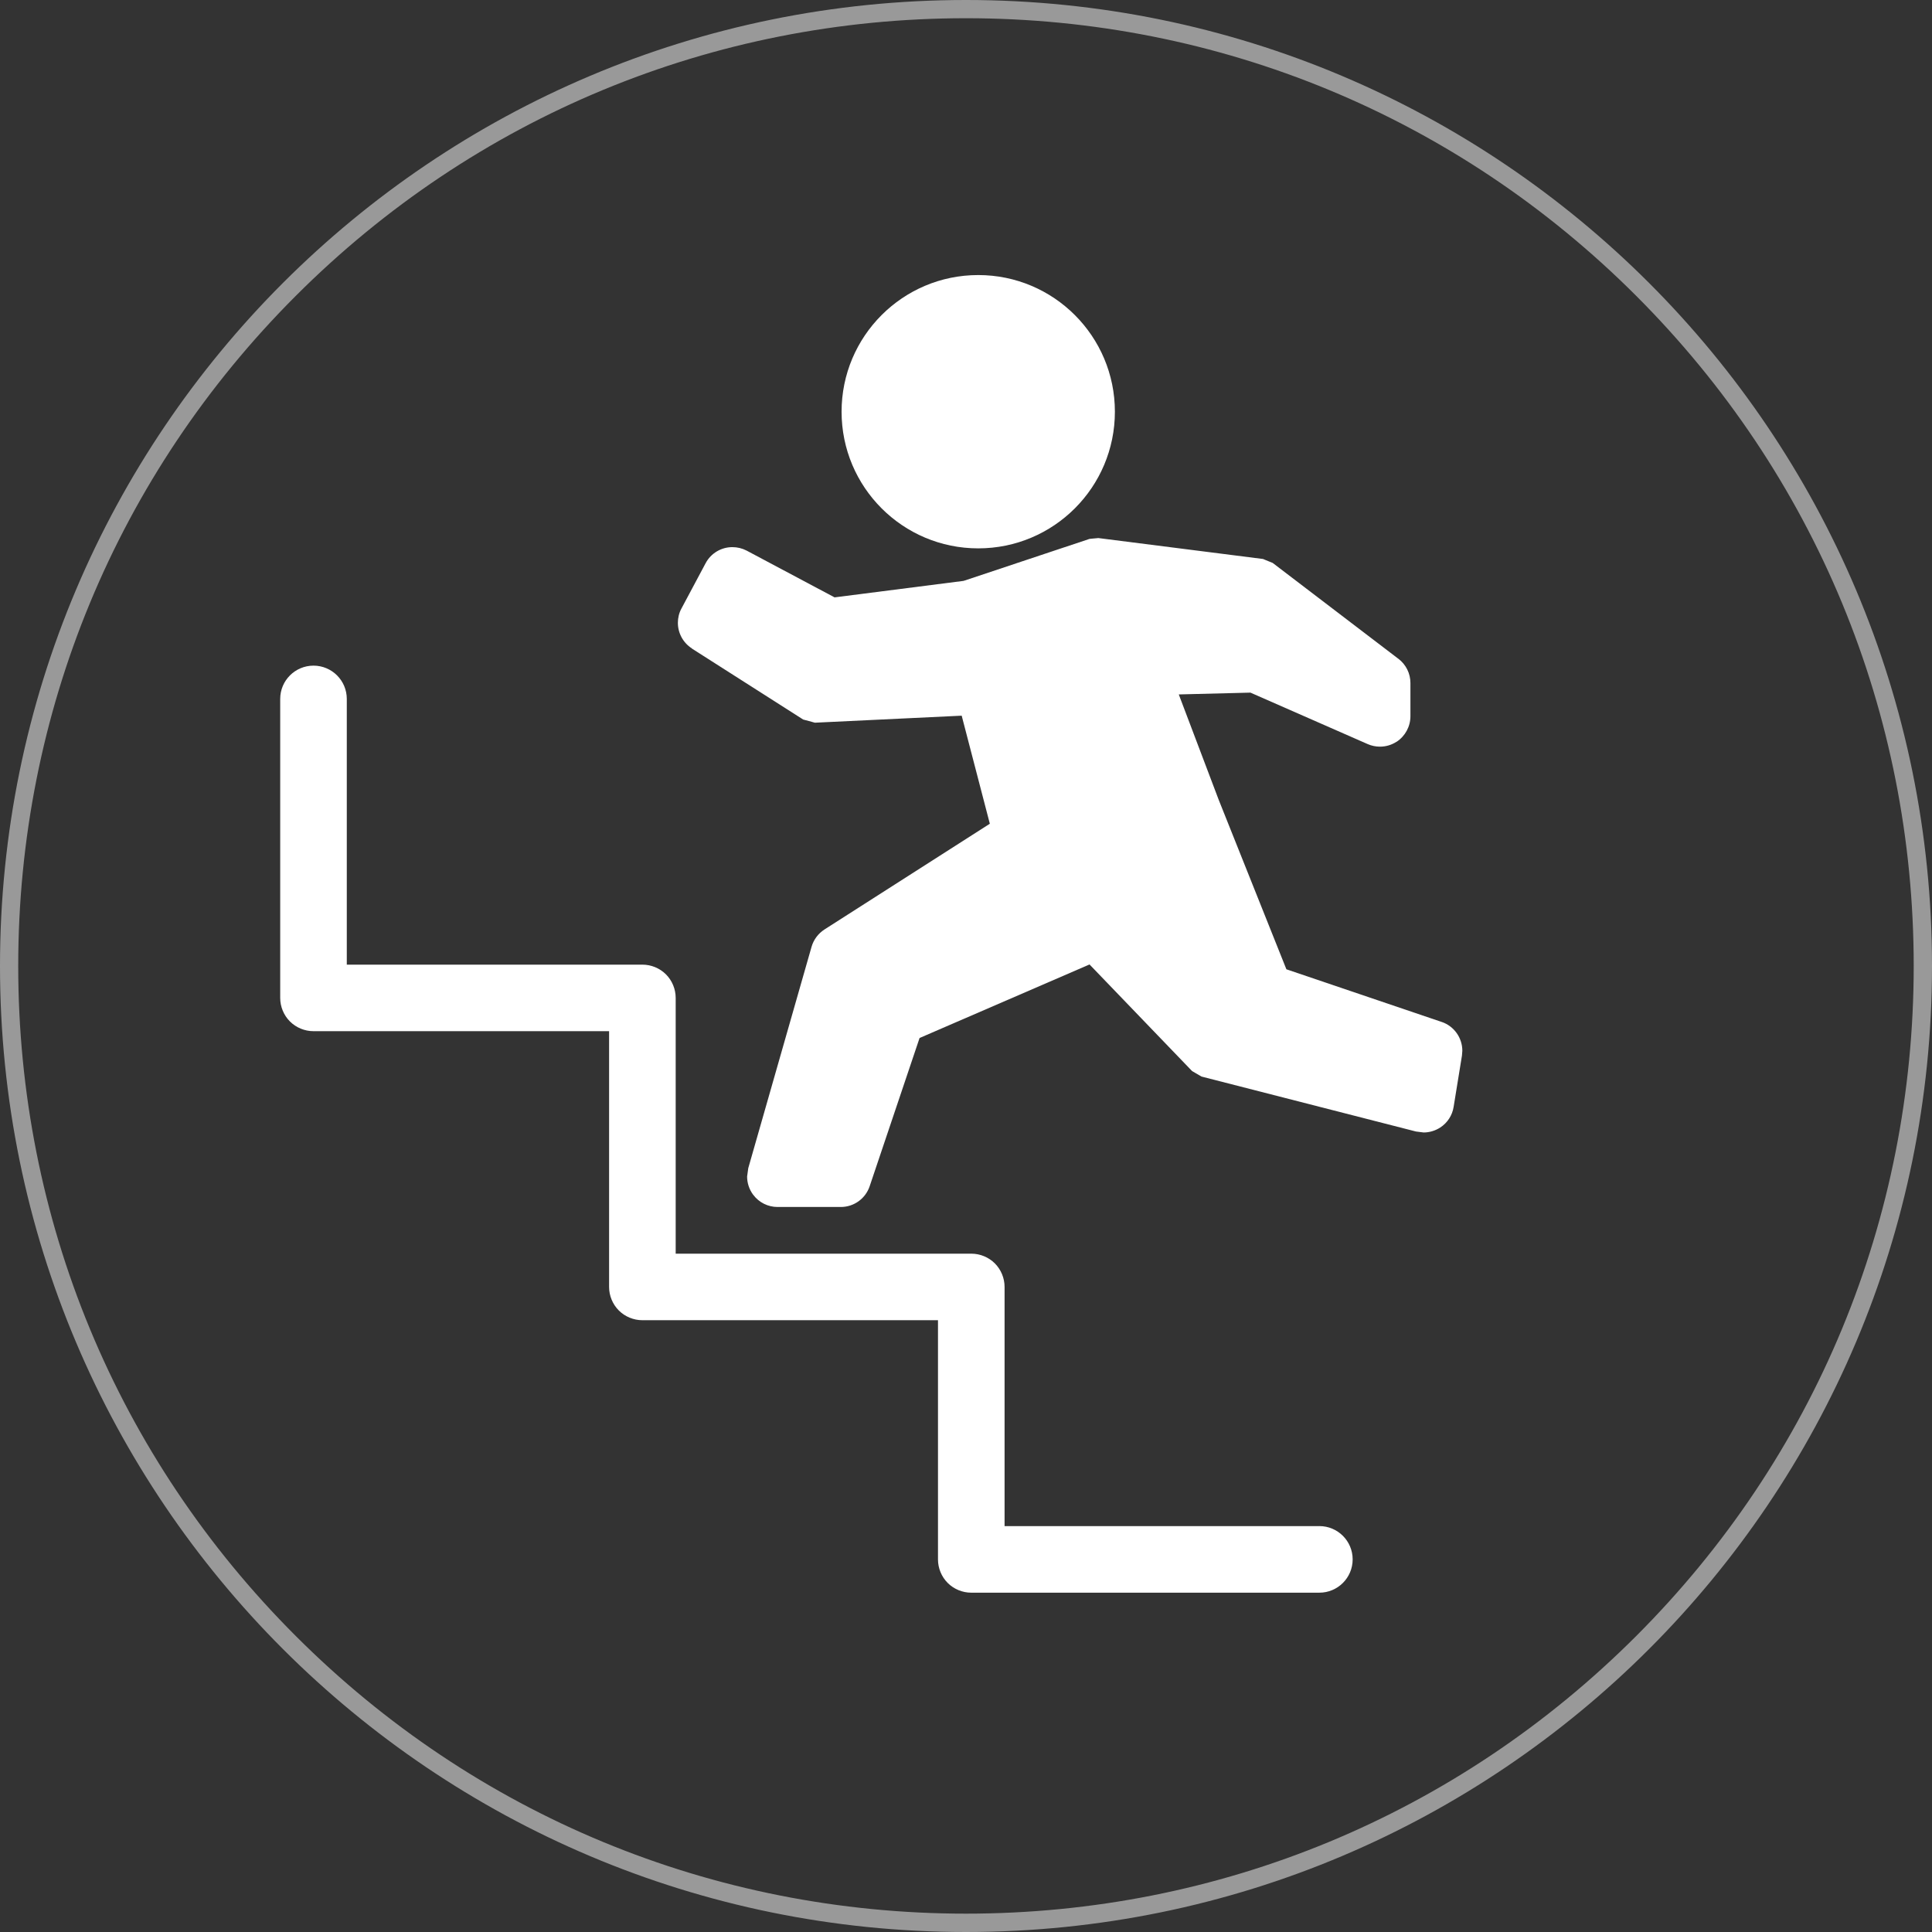
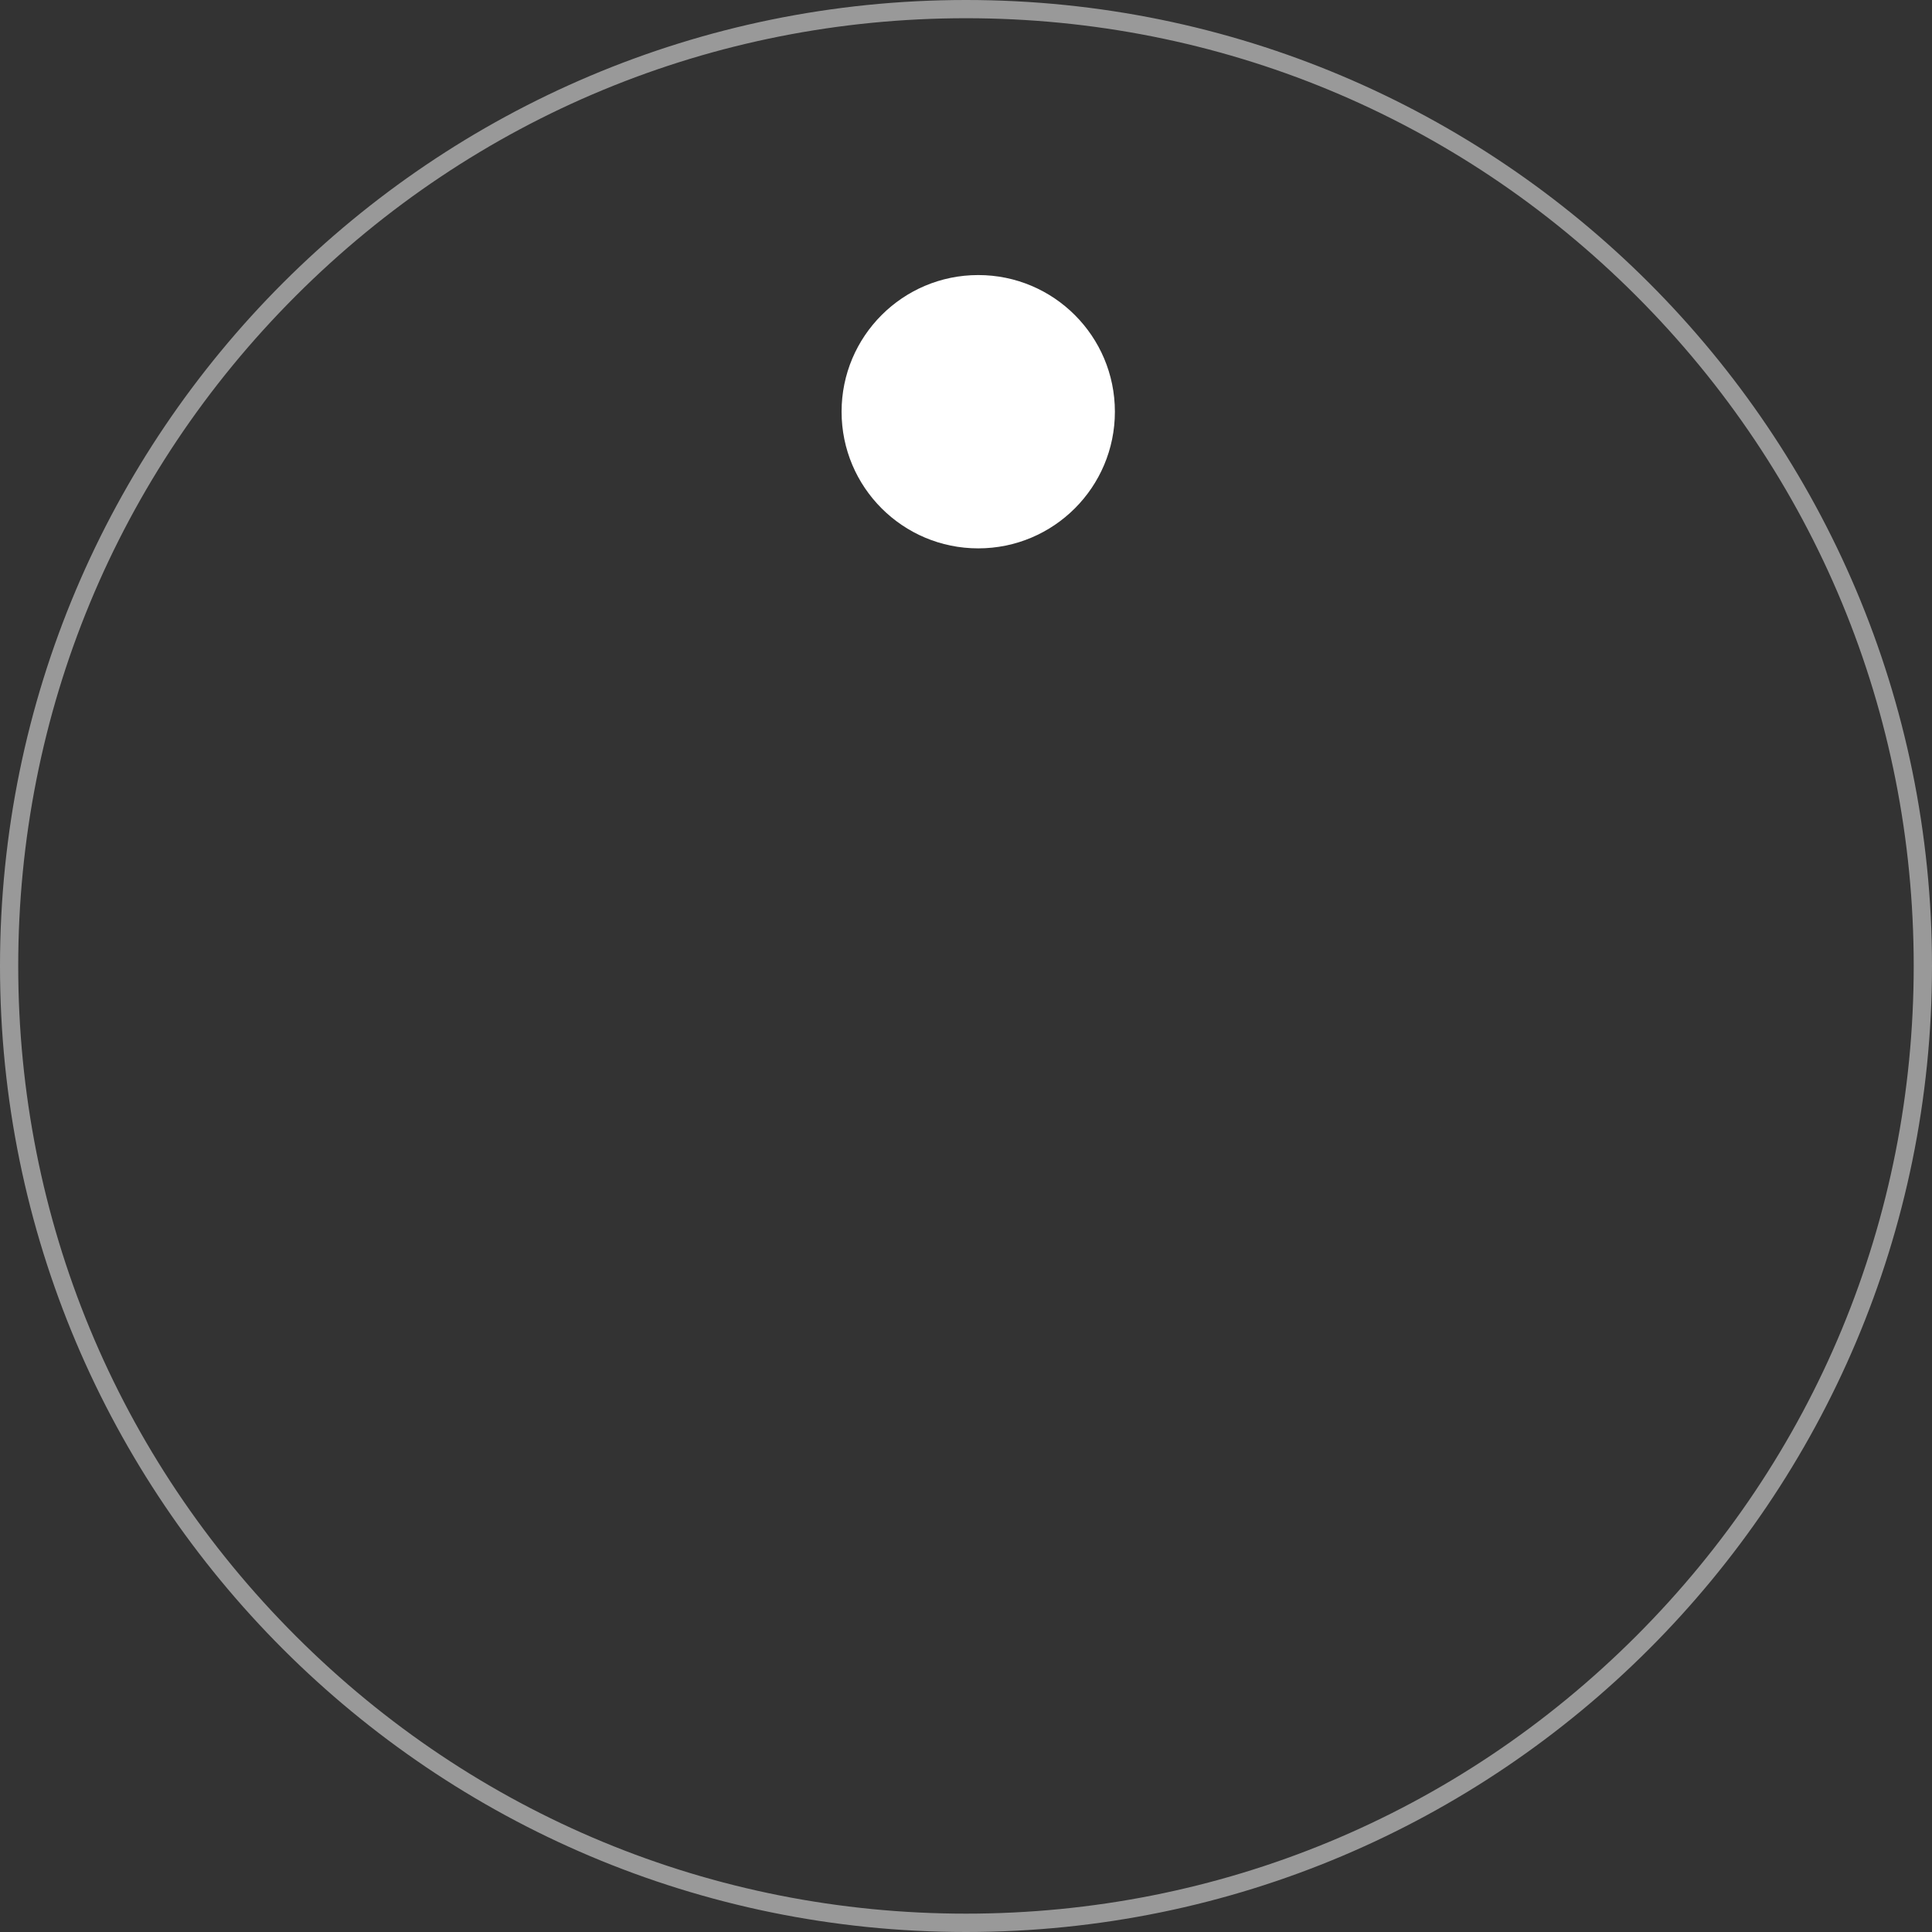
<svg xmlns="http://www.w3.org/2000/svg" id="_レイヤー_1" viewBox="0 0 300 300">
  <rect x="0" y="0" width="300" height="300" fill="#333333" stroke="none" />
  <defs>
    <style>.cls-1{opacity:.5;}.cls-2{fill:#fff;stroke-width:0px;}</style>
  </defs>
  <g class="cls-1">
    <path class="cls-2" d="m150,2.83c39.31,0,76.27,15.31,104.06,43.1,27.8,27.8,43.1,64.75,43.1,104.06s-15.31,76.27-43.1,104.06-64.75,43.1-104.06,43.1-76.27-15.31-104.06-43.1C18.14,226.27,2.83,189.31,2.83,150s15.31-76.27,43.1-104.06C73.73,18.14,110.69,2.83,150,2.83m0-2.83C67.16,0,0,67.16,0,150s67.16,150,150,150,150-67.16,150-150S232.84,0,150,0h0Z" />
  </g>
-   <path class="cls-2" d="m151.9,85.15c11.72,0,21.22-9.5,21.22-21.22,0-11.72-9.5-21.22-21.22-21.22-11.72,0-21.22,9.5-21.22,21.22s9.5,21.22,21.22,21.22h0Z" />
-   <rect class="cls-2" x="223.65" y="175.08" width=".01" height="0" />
+   <path class="cls-2" d="m151.9,85.15c11.72,0,21.22-9.5,21.22-21.22,0-11.72-9.5-21.22-21.22-21.22-11.72,0-21.22,9.5-21.22,21.22s9.5,21.22,21.22,21.22Z" />
  <polygon class="cls-2" points="223.64 175.09 223.65 175.08 223.62 175.1 223.64 175.09 223.64 175.09" />
-   <path class="cls-2" d="m223.86,158.69h.01s-24.12-8.18-24.12-8.18l-10.5-26.29-6.21-16.39,11.13-.28,18.2,7.99c.61.27,1.27.4,1.91.4.91,0,1.8-.26,2.57-.76h.02c1.33-.88,2.14-2.37,2.14-3.97v-5.15c0-1.47-.68-2.86-1.87-3.77h-.01s-19.51-14.88-19.51-14.88l-1.09-.44-.4-.17-25.58-3.25-.99.09-.38.04-19.56,6.52-20.03,2.56-13.65-7.26h0c-.69-.36-1.45-.54-2.21-.54-1.68-.01-3.33.91-4.17,2.51l-3.74,7.01h0c-.38.69-.56,1.47-.56,2.23,0,1.56.78,3.08,2.18,3.98v.02s17.28,11.02,17.28,11.02l1.31.35.5.14,22.8-1.09,4.37,16.78-25.68,16.42c-.96.62-1.68,1.57-2,2.68l-9.83,34.38h0s-.18,1.3-.18,1.3c0,1,.32,2,.94,2.83h0v.02s.02,0,.02,0h0c.9,1.2,2.3,1.88,3.77,1.88h9.82c2.03,0,3.83-1.29,4.48-3.22l7.75-23.02,26.39-11.42,15.93,16.56,1.07.62.4.23,33.29,8.53h0l1.19.15c.92,0,1.82-.28,2.58-.77,1.12-.73,1.88-1.9,2.08-3.22l1.29-7.94h0s.06-.75.06-.75c0-2-1.26-3.83-3.22-4.49h0Z" />
-   <path class="cls-2" d="m204.88,236.98h-48.89v-37.15c0-1.36-.55-2.69-1.51-3.65-.96-.96-2.29-1.51-3.65-1.51h-45.91v-39.72c0-1.36-.55-2.69-1.51-3.65-.96-.96-2.29-1.51-3.65-1.51h-45.91v-41.26c0-2.86-2.32-5.17-5.17-5.17s-5.17,2.31-5.17,5.17v46.43c0,1.36.55,2.69,1.51,3.65.96.96,2.29,1.51,3.65,1.51h45.91v39.72c0,1.36.55,2.69,1.51,3.65.96.96,2.29,1.51,3.65,1.51h45.91v37.15c0,1.36.55,2.69,1.51,3.65.96.96,2.29,1.51,3.65,1.51h54.06c2.85,0,5.17-2.31,5.17-5.17s-2.32-5.17-5.17-5.17h0Z" />
</svg>